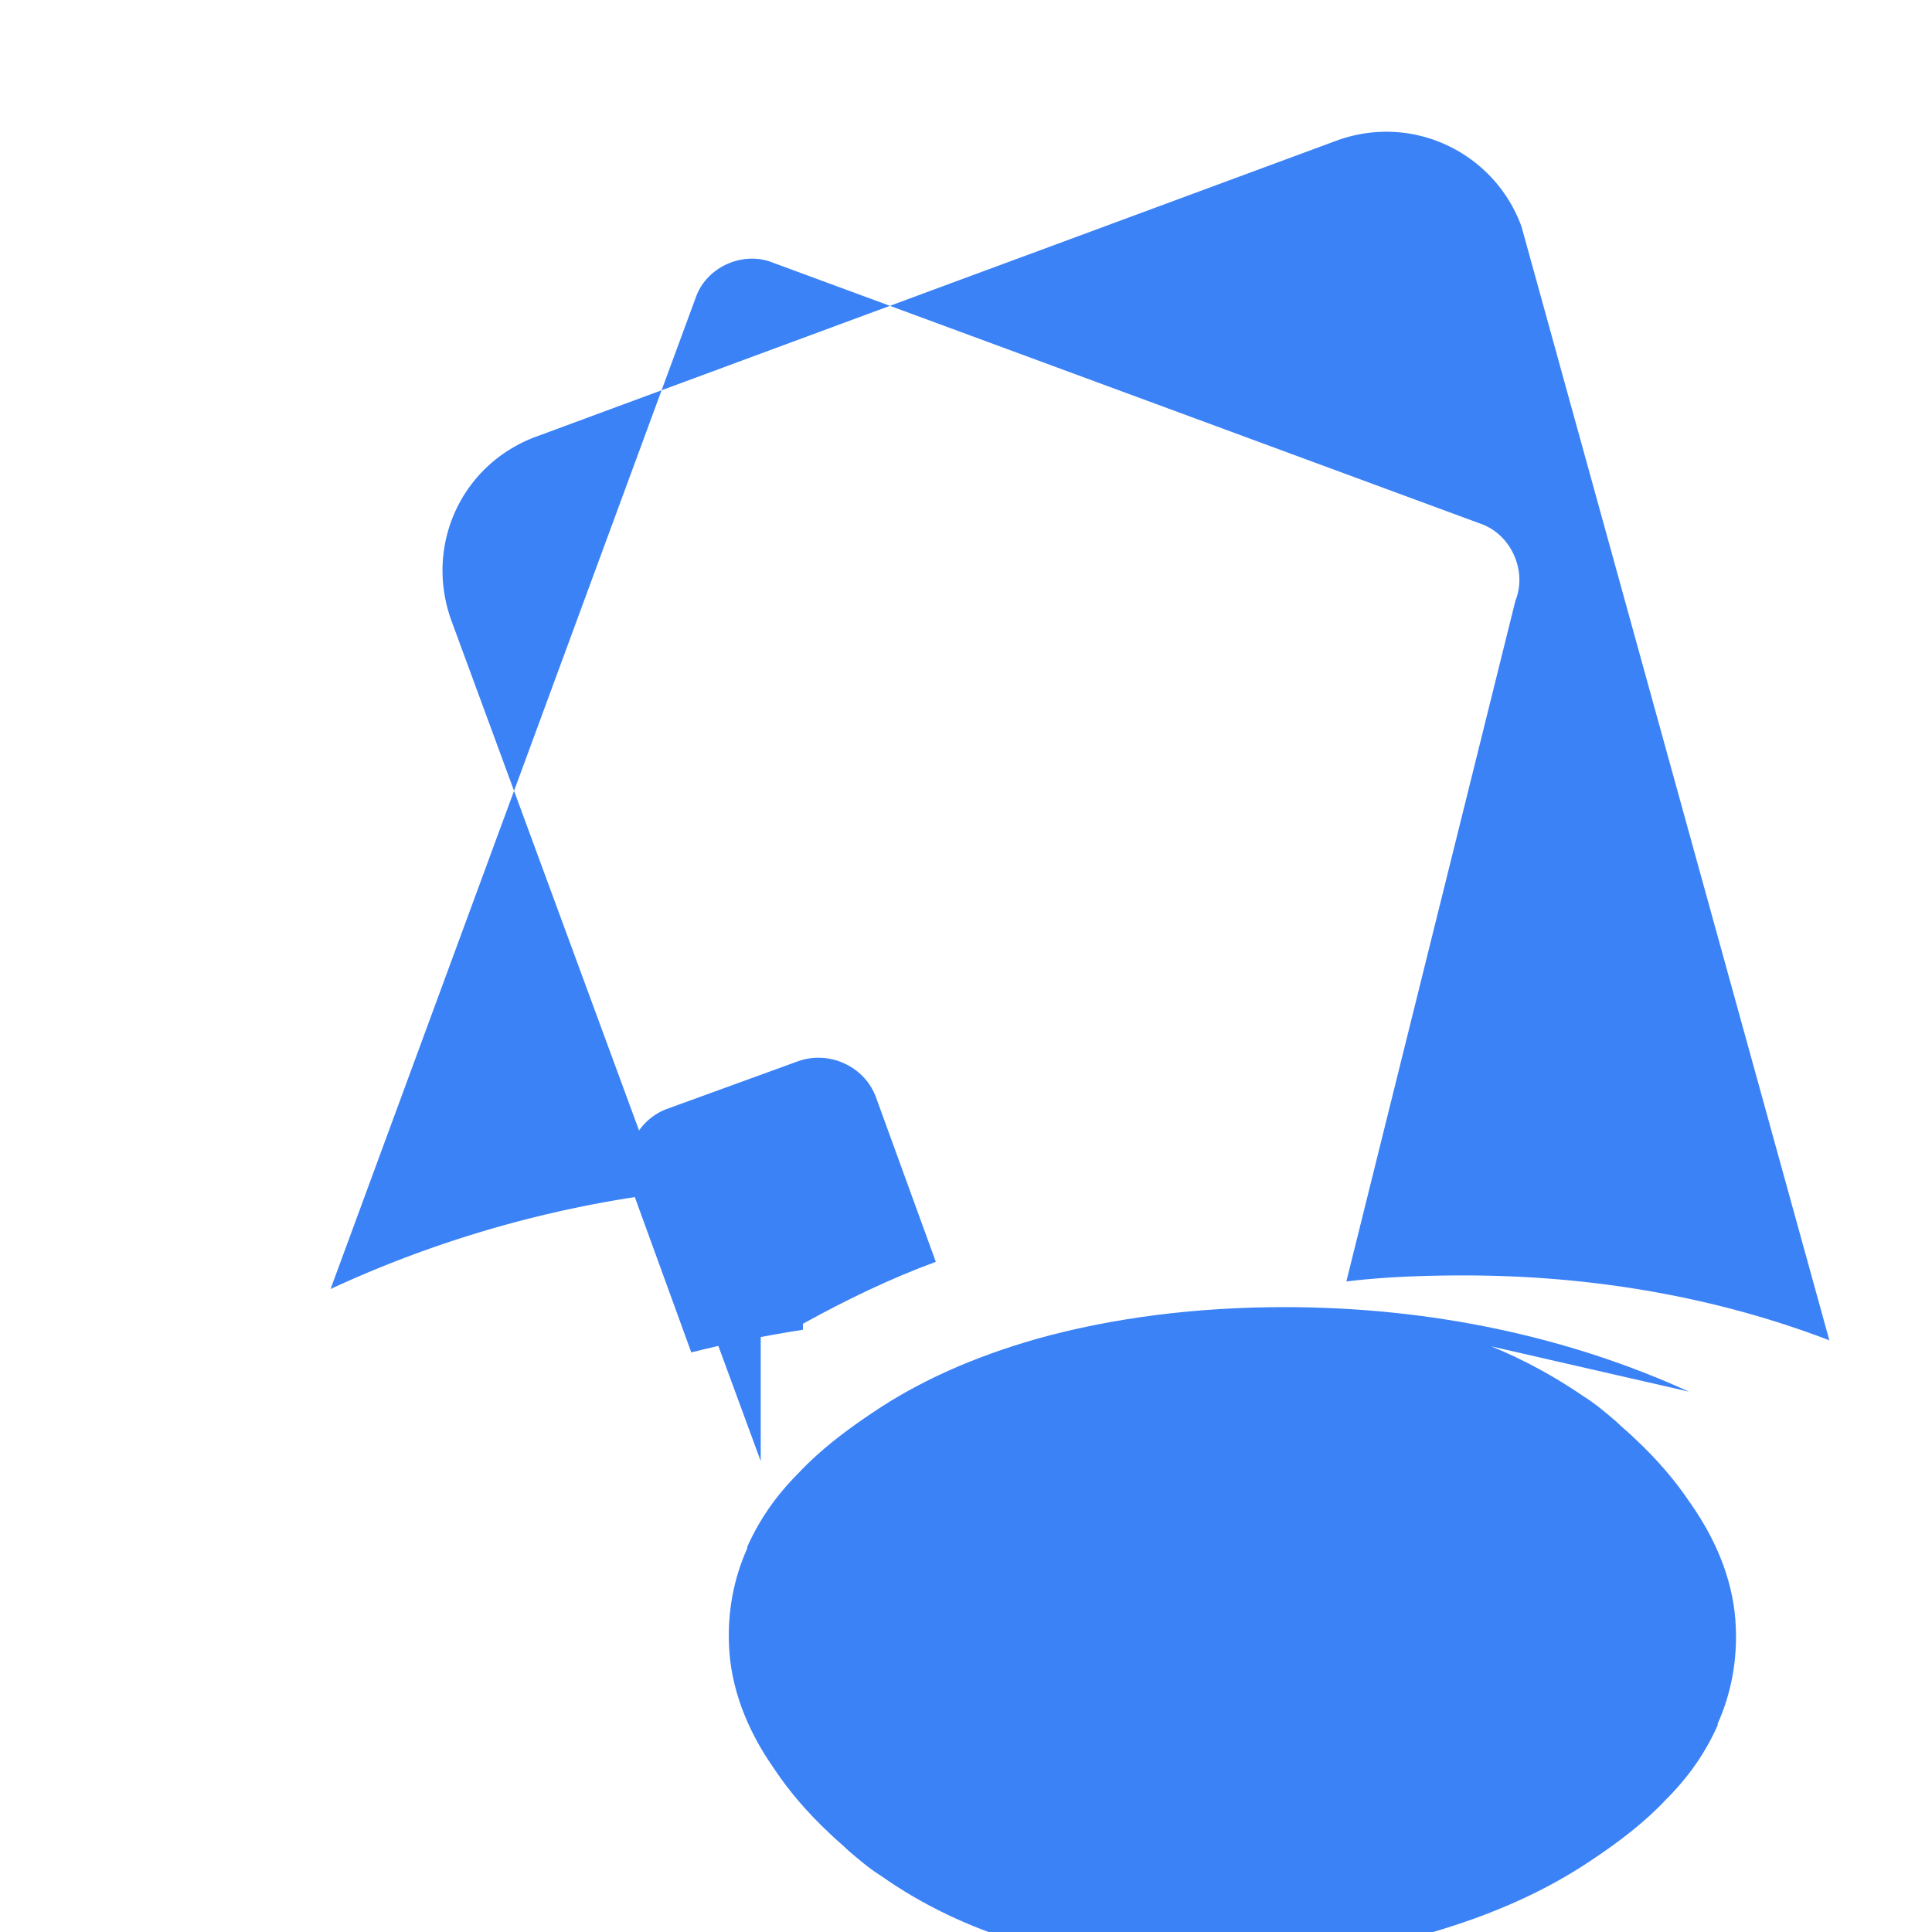
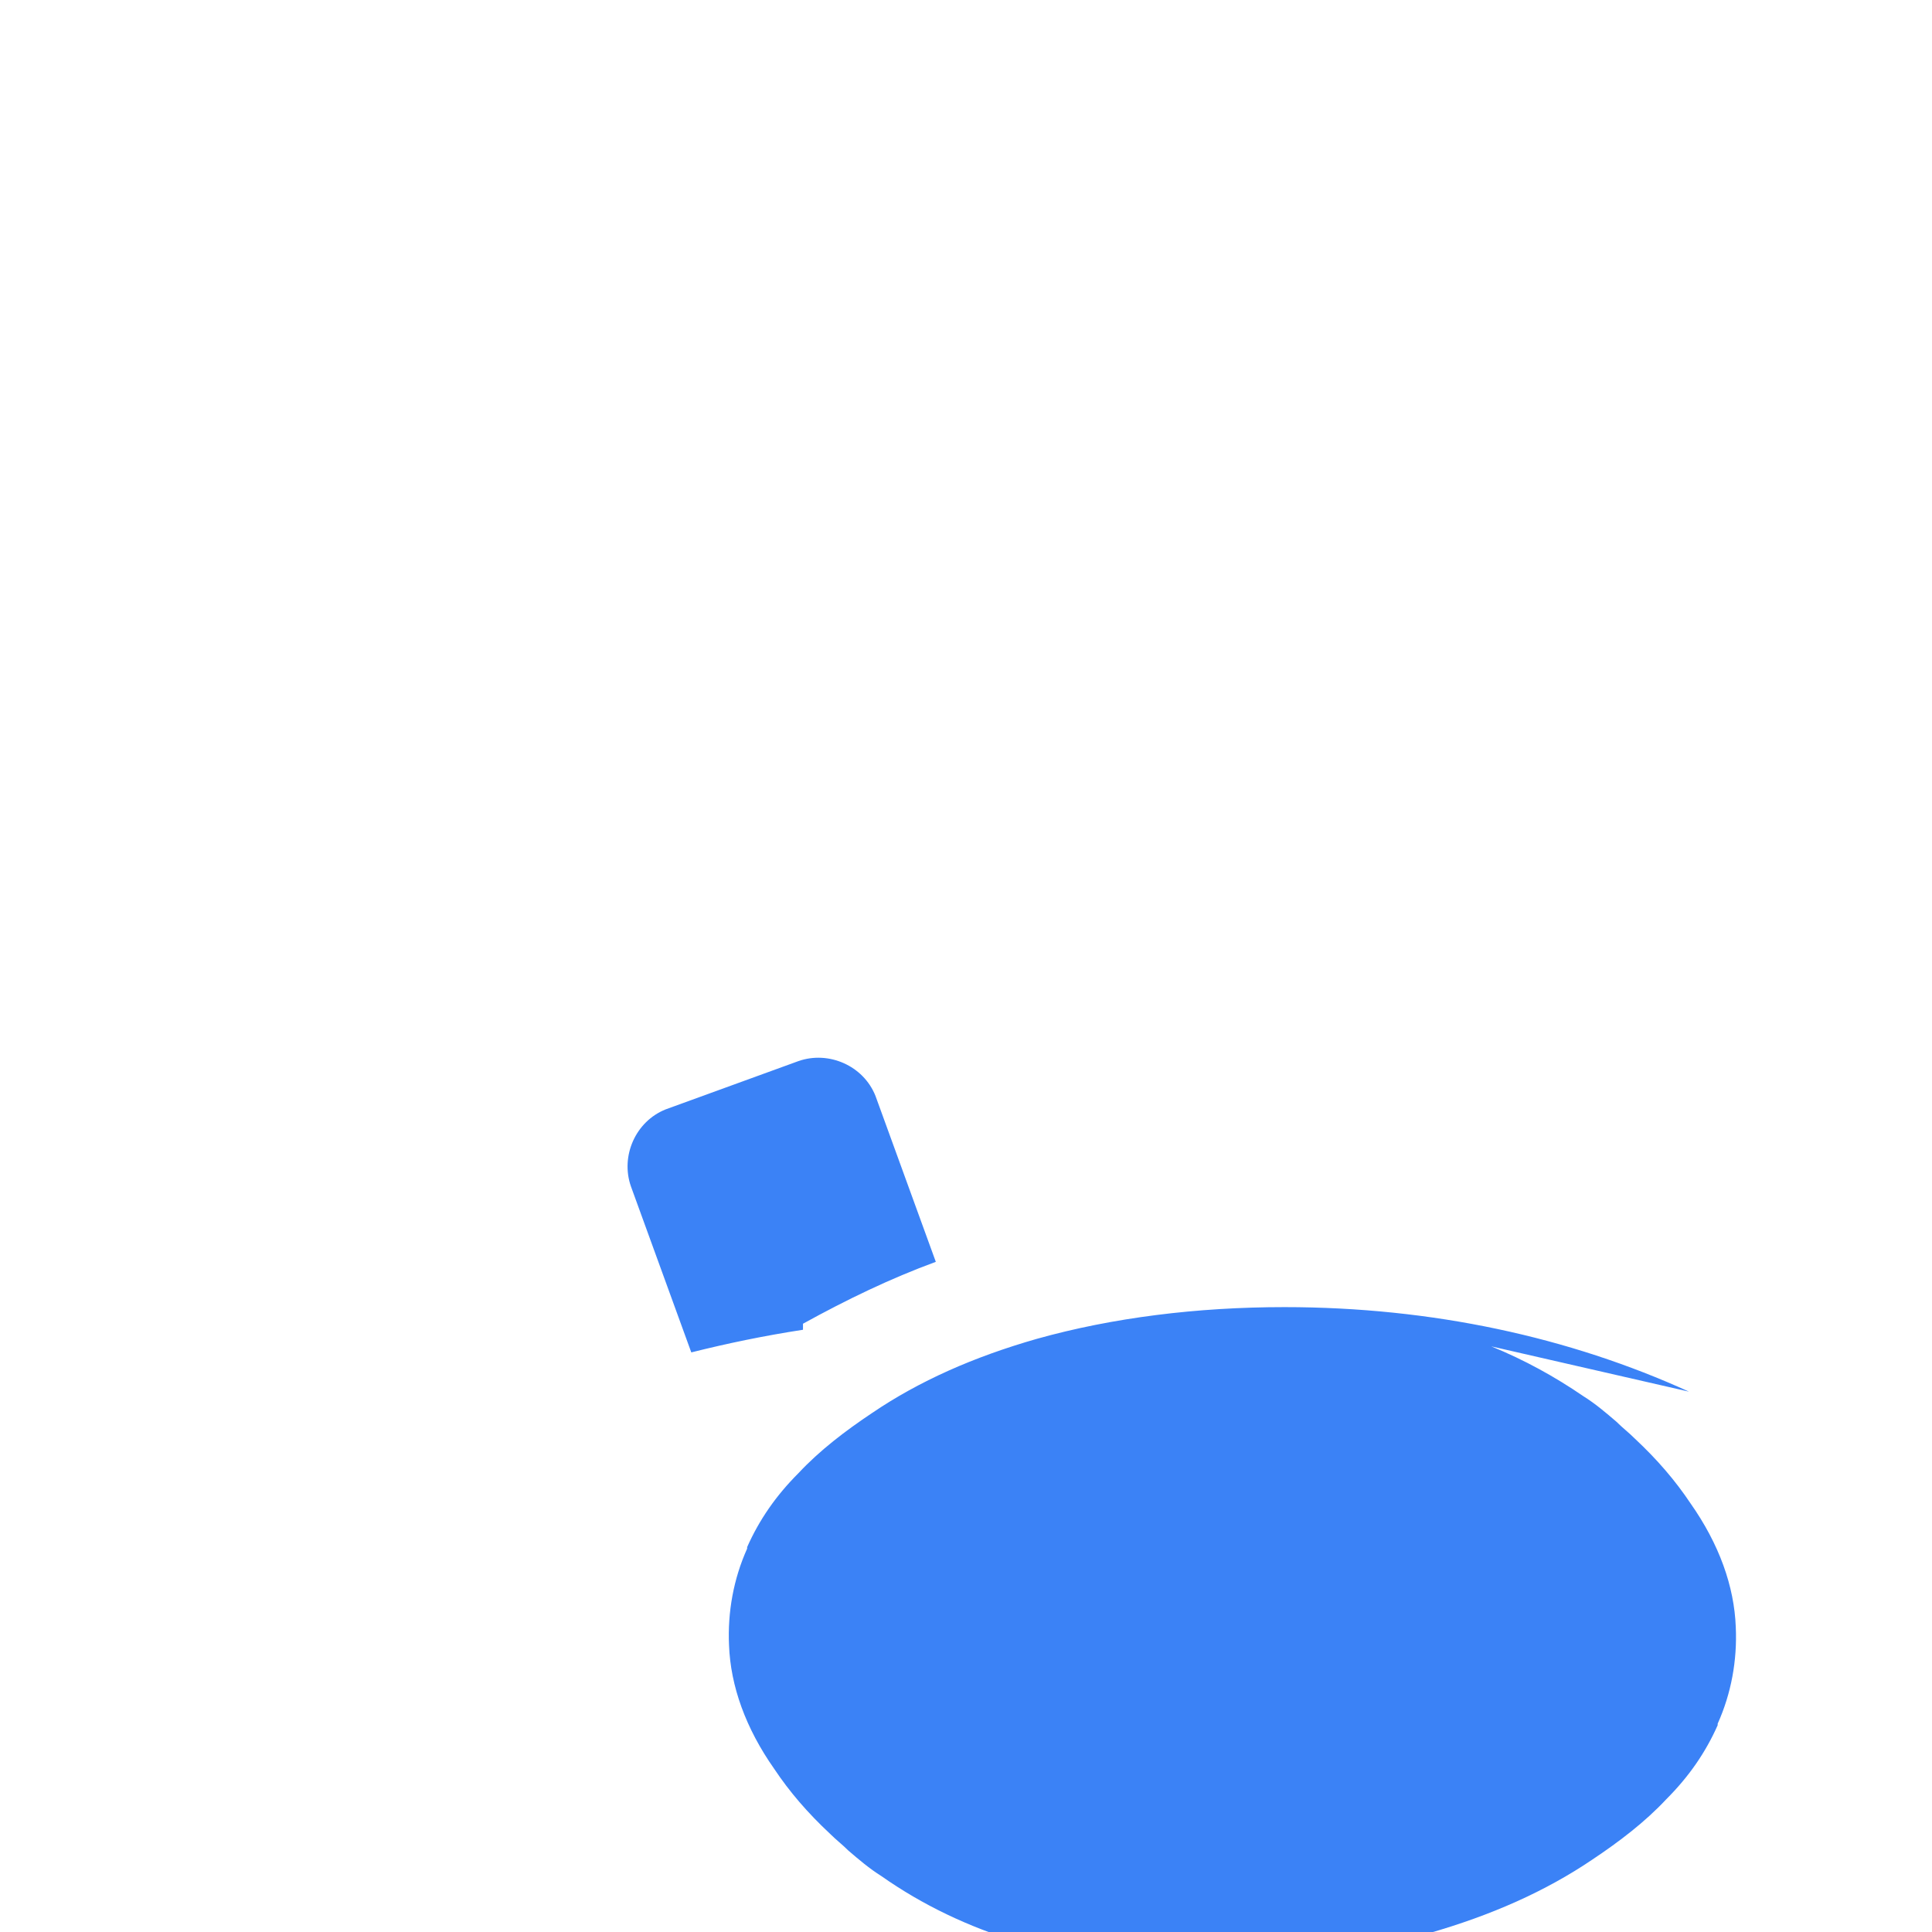
<svg xmlns="http://www.w3.org/2000/svg" fill="none" viewBox="0 0 128 128">
-   <path fill="#3B82F6" d="M50.4 78.5a75.1 75.1 0 0 0-28.5 6.9l24.2-65.7c.7-2 3.1-3.1 5.1-2.3l46.9 17.3c2 .7 3.1 3.1 2.3 5.1L89.2 84.9c2.5-.3 5.1-.4 7.8-.4 8.7 0 16.9 1.5 24.2 4.3L100.8 15c-1.8-4.9-7.2-7.5-12.2-5.7l-53 19.6c-5 1.8-7.5 7.2-5.7 12.2l20.5 55.7z" />
  <path fill="#3B82F6" d="M53.2 88.1c-2.6.4-5 .9-7.4 1.5l-4-11c-.7-2 .3-4.3 2.3-5.1l8.8-3.2c2-.7 4.3.3 5.1 2.3l4 11c-3 1.1-5.9 2.5-8.8 4.1v.4zM111.9 92.2c-7.9-3.6-17-5.6-26.8-5.6-5.8 0-11.4.7-16.4 2.1-4.2 1.2-7.8 2.8-10.9 4.9-1.8 1.2-3.5 2.5-4.9 4-1.5 1.5-2.6 3.1-3.4 4.9v.1c-.9 2-1.3 4.2-1.2 6.4.1 2.7 1.1 5.5 3 8.2 1 1.5 2.2 2.9 3.7 4.3.4.4.8.7 1.2 1.1.7.6 1.4 1.2 2.2 1.7 5.4 3.8 12.3 5.9 19.8 5.9 5.8 0 11.4-.7 16.4-2.1 4.2-1.2 7.8-2.8 10.9-4.9 1.8-1.2 3.5-2.5 4.9-4 1.5-1.5 2.6-3.1 3.4-4.9v-.1c.9-2 1.3-4.2 1.2-6.4-.1-2.7-1.1-5.5-3-8.2-1-1.5-2.2-2.9-3.7-4.3-.4-.4-.8-.7-1.2-1.1-.7-.6-1.4-1.2-2.2-1.7-1.9-1.3-3.9-2.4-6.1-3.3z" />
</svg>